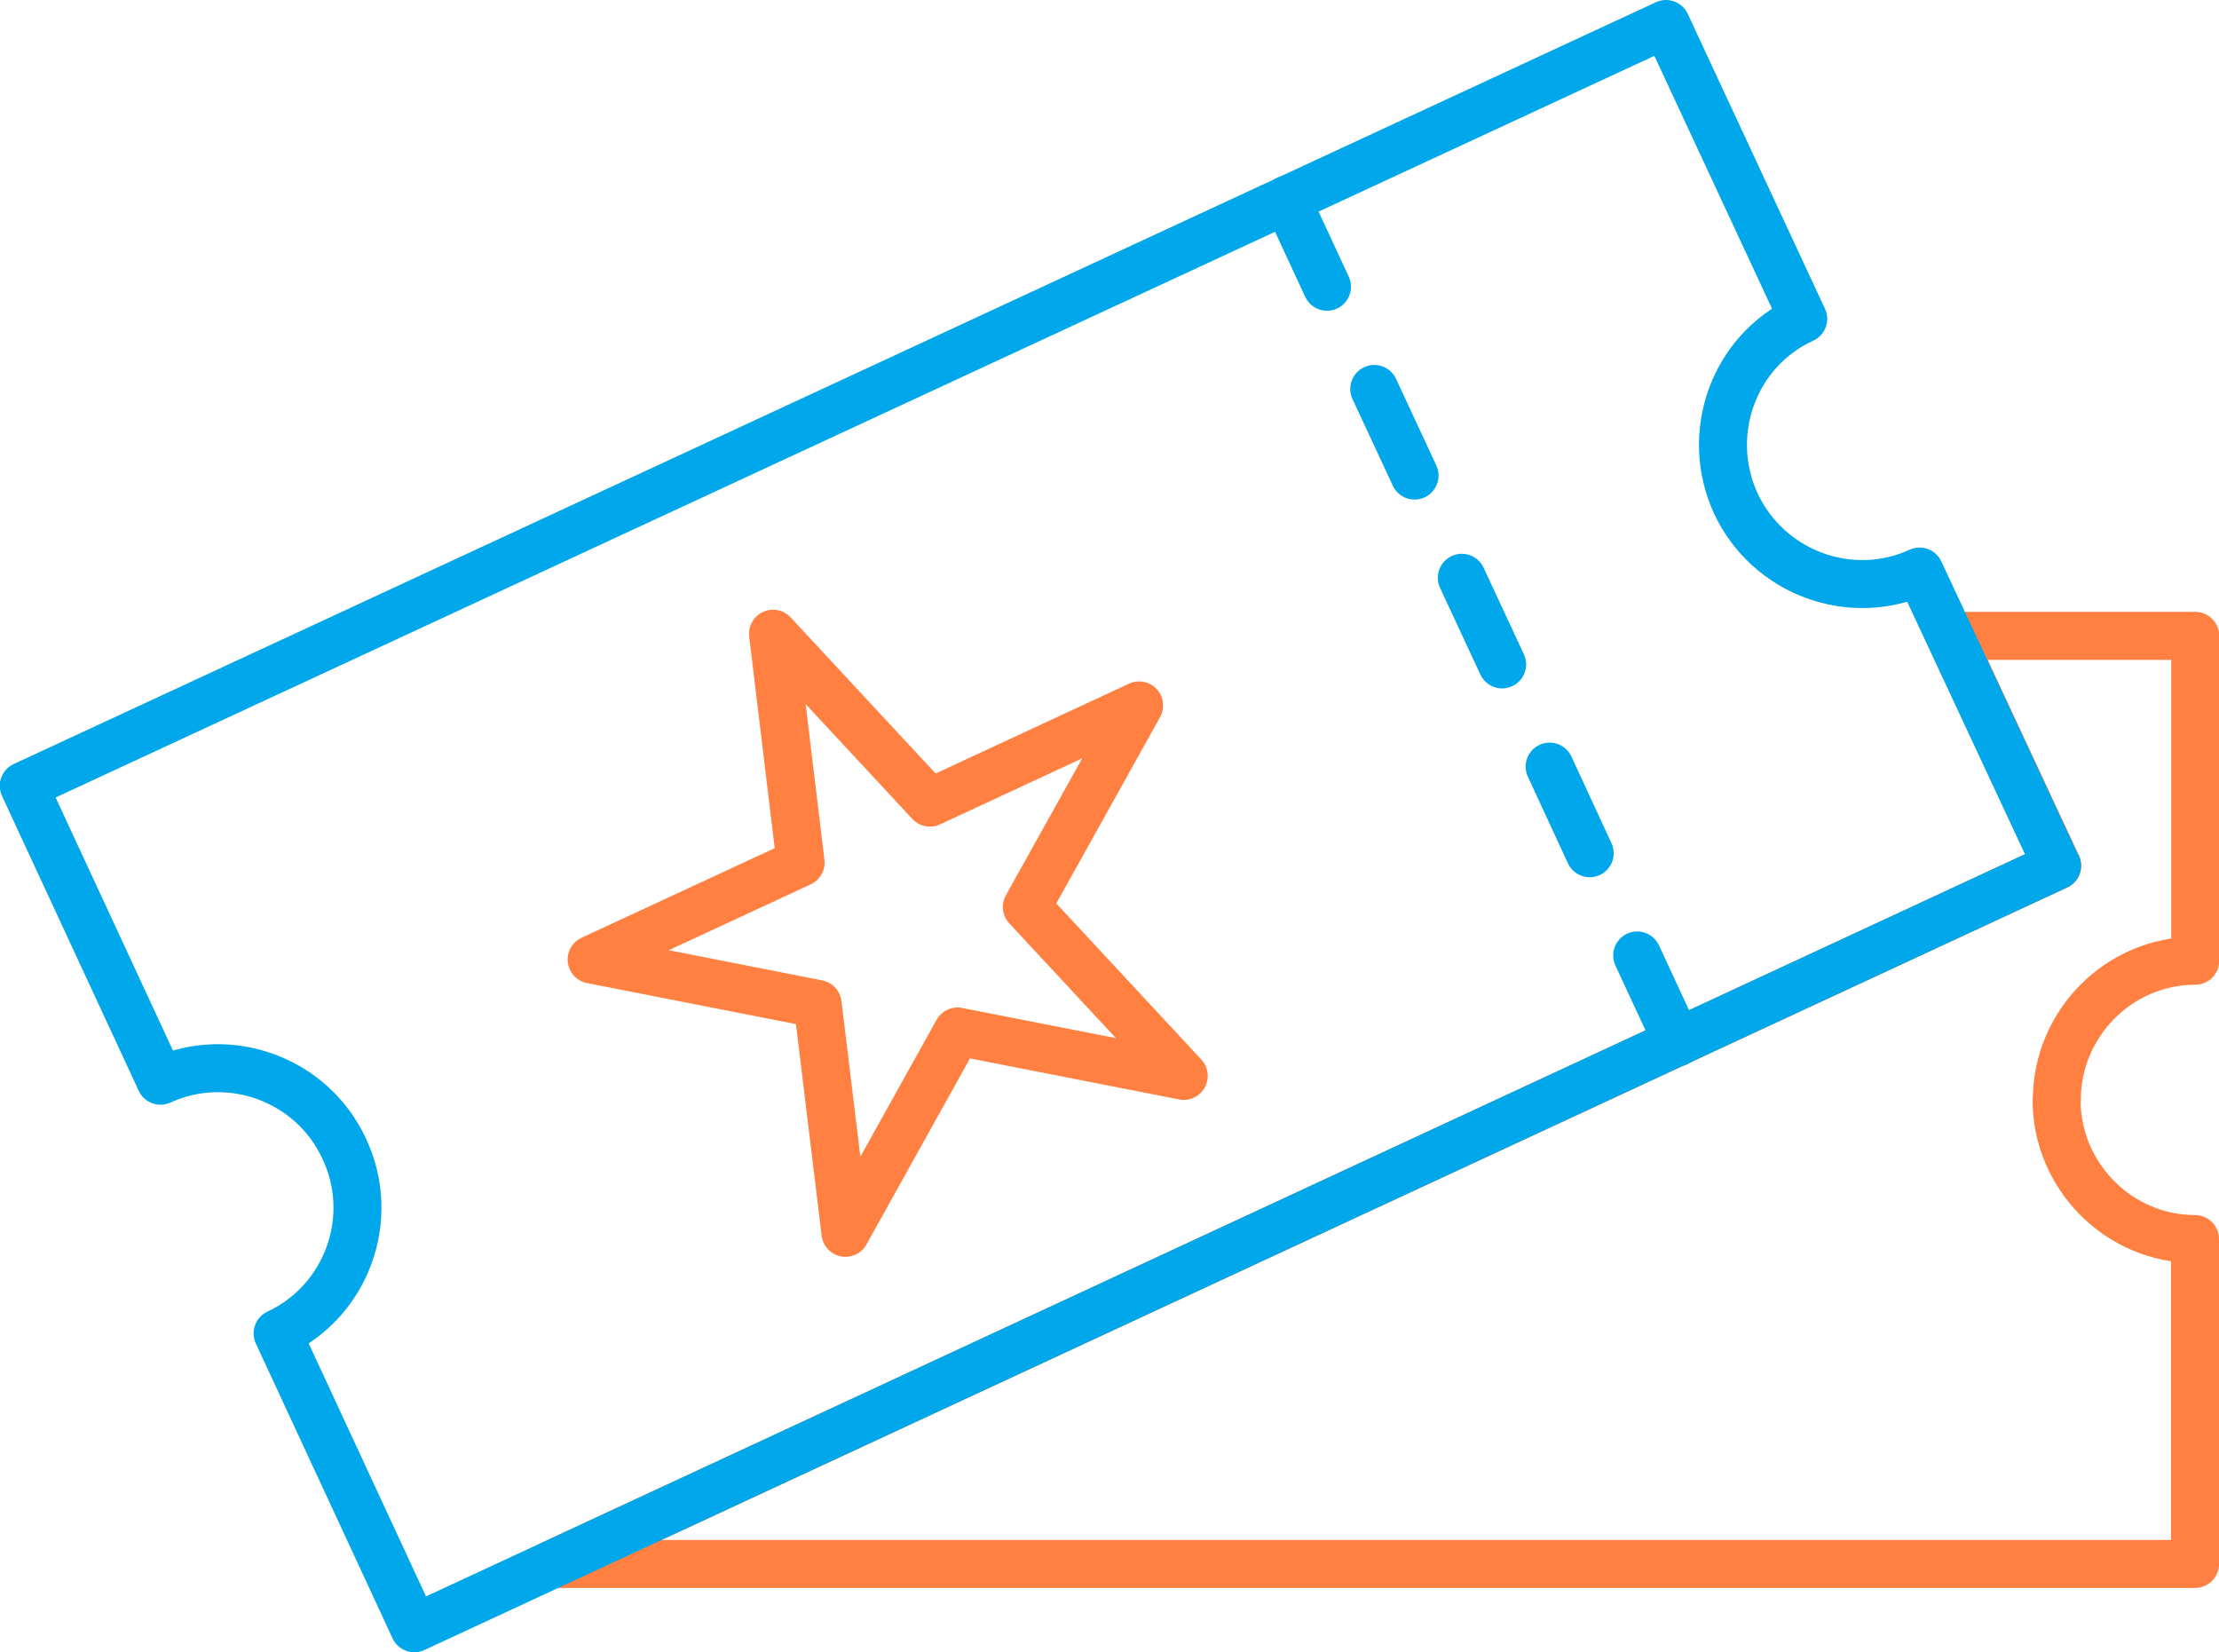
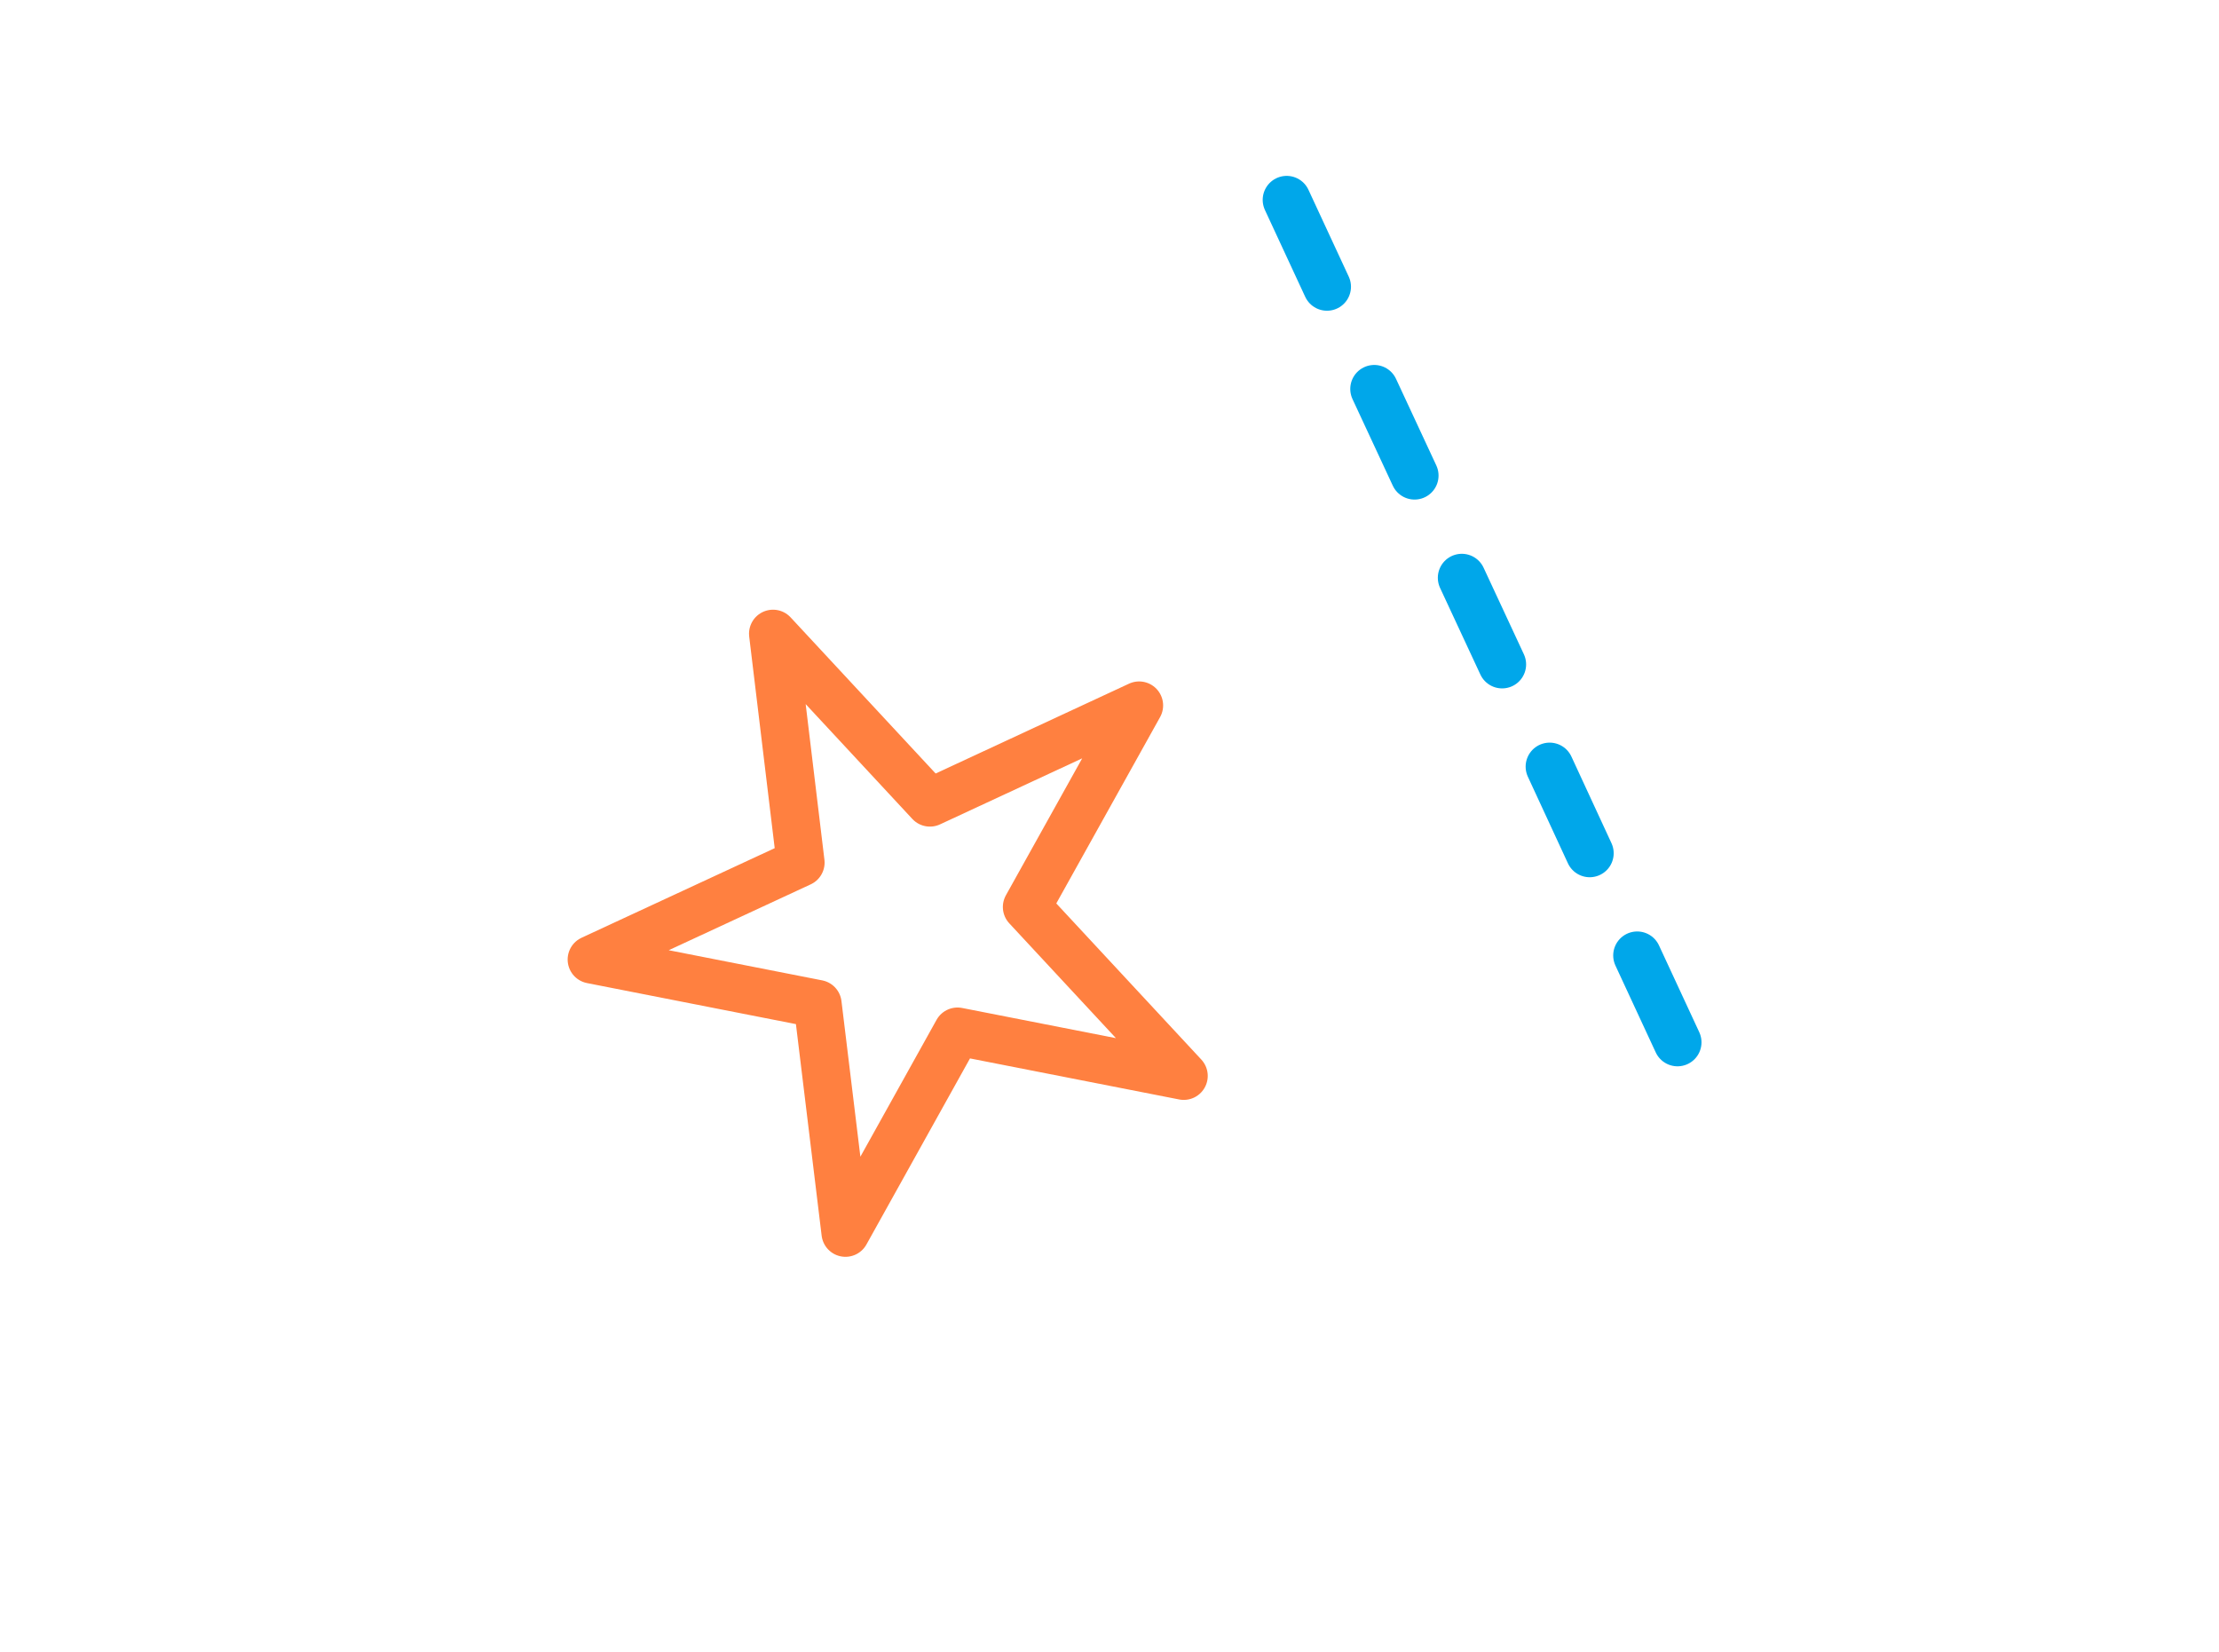
<svg xmlns="http://www.w3.org/2000/svg" id="b" width="92.49" height="68.86" viewBox="0 0 92.49 68.86">
  <defs>
    <style>.d{stroke:#ff8040;}.d,.e{fill:none;stroke-linecap:round;stroke-linejoin:round;stroke-width:2px;}.e{stroke:#00a7ea;}</style>
  </defs>
  <g id="c">
-     <path class="d" d="M85.72,45.84c0,3.19,2.61,5.8,5.77,5.8v13.54H23.05l62.7-29.1-4.47-9.58h10.22v13.54c-3.17,0-5.77,2.61-5.77,5.8Z" />
-     <path class="e" d="M85.74,36.08l-68.47,31.78-5.7-12.29c2.89-1.35,4.14-4.8,2.78-7.69-1.33-2.89-4.78-4.16-7.66-2.84l-5.7-12.29L69.44,1l5.72,12.29c-2.91,1.33-4.14,4.8-2.81,7.69,1.35,2.89,4.78,4.16,7.66,2.84l5.72,12.26Z" />
    <line class="e" x1="53.63" y1="8.33" x2="55.31" y2="11.95" />
    <line class="e" x1="57.28" y1="16.21" x2="58.96" y2="19.82" />
    <line class="e" x1="60.93" y1="24.08" x2="62.61" y2="27.69" />
    <line class="e" x1="64.59" y1="31.95" x2="66.26" y2="35.56" />
    <line class="e" x1="68.24" y1="39.82" x2="69.92" y2="43.44" />
    <polygon class="d" points="32.22 26.41 38.76 33.45 47.48 29.4 42.8 37.8 49.34 44.84 39.91 42.99 35.24 51.38 34.08 41.84 24.66 39.99 33.37 35.95 32.22 26.41" />
  </g>
</svg>